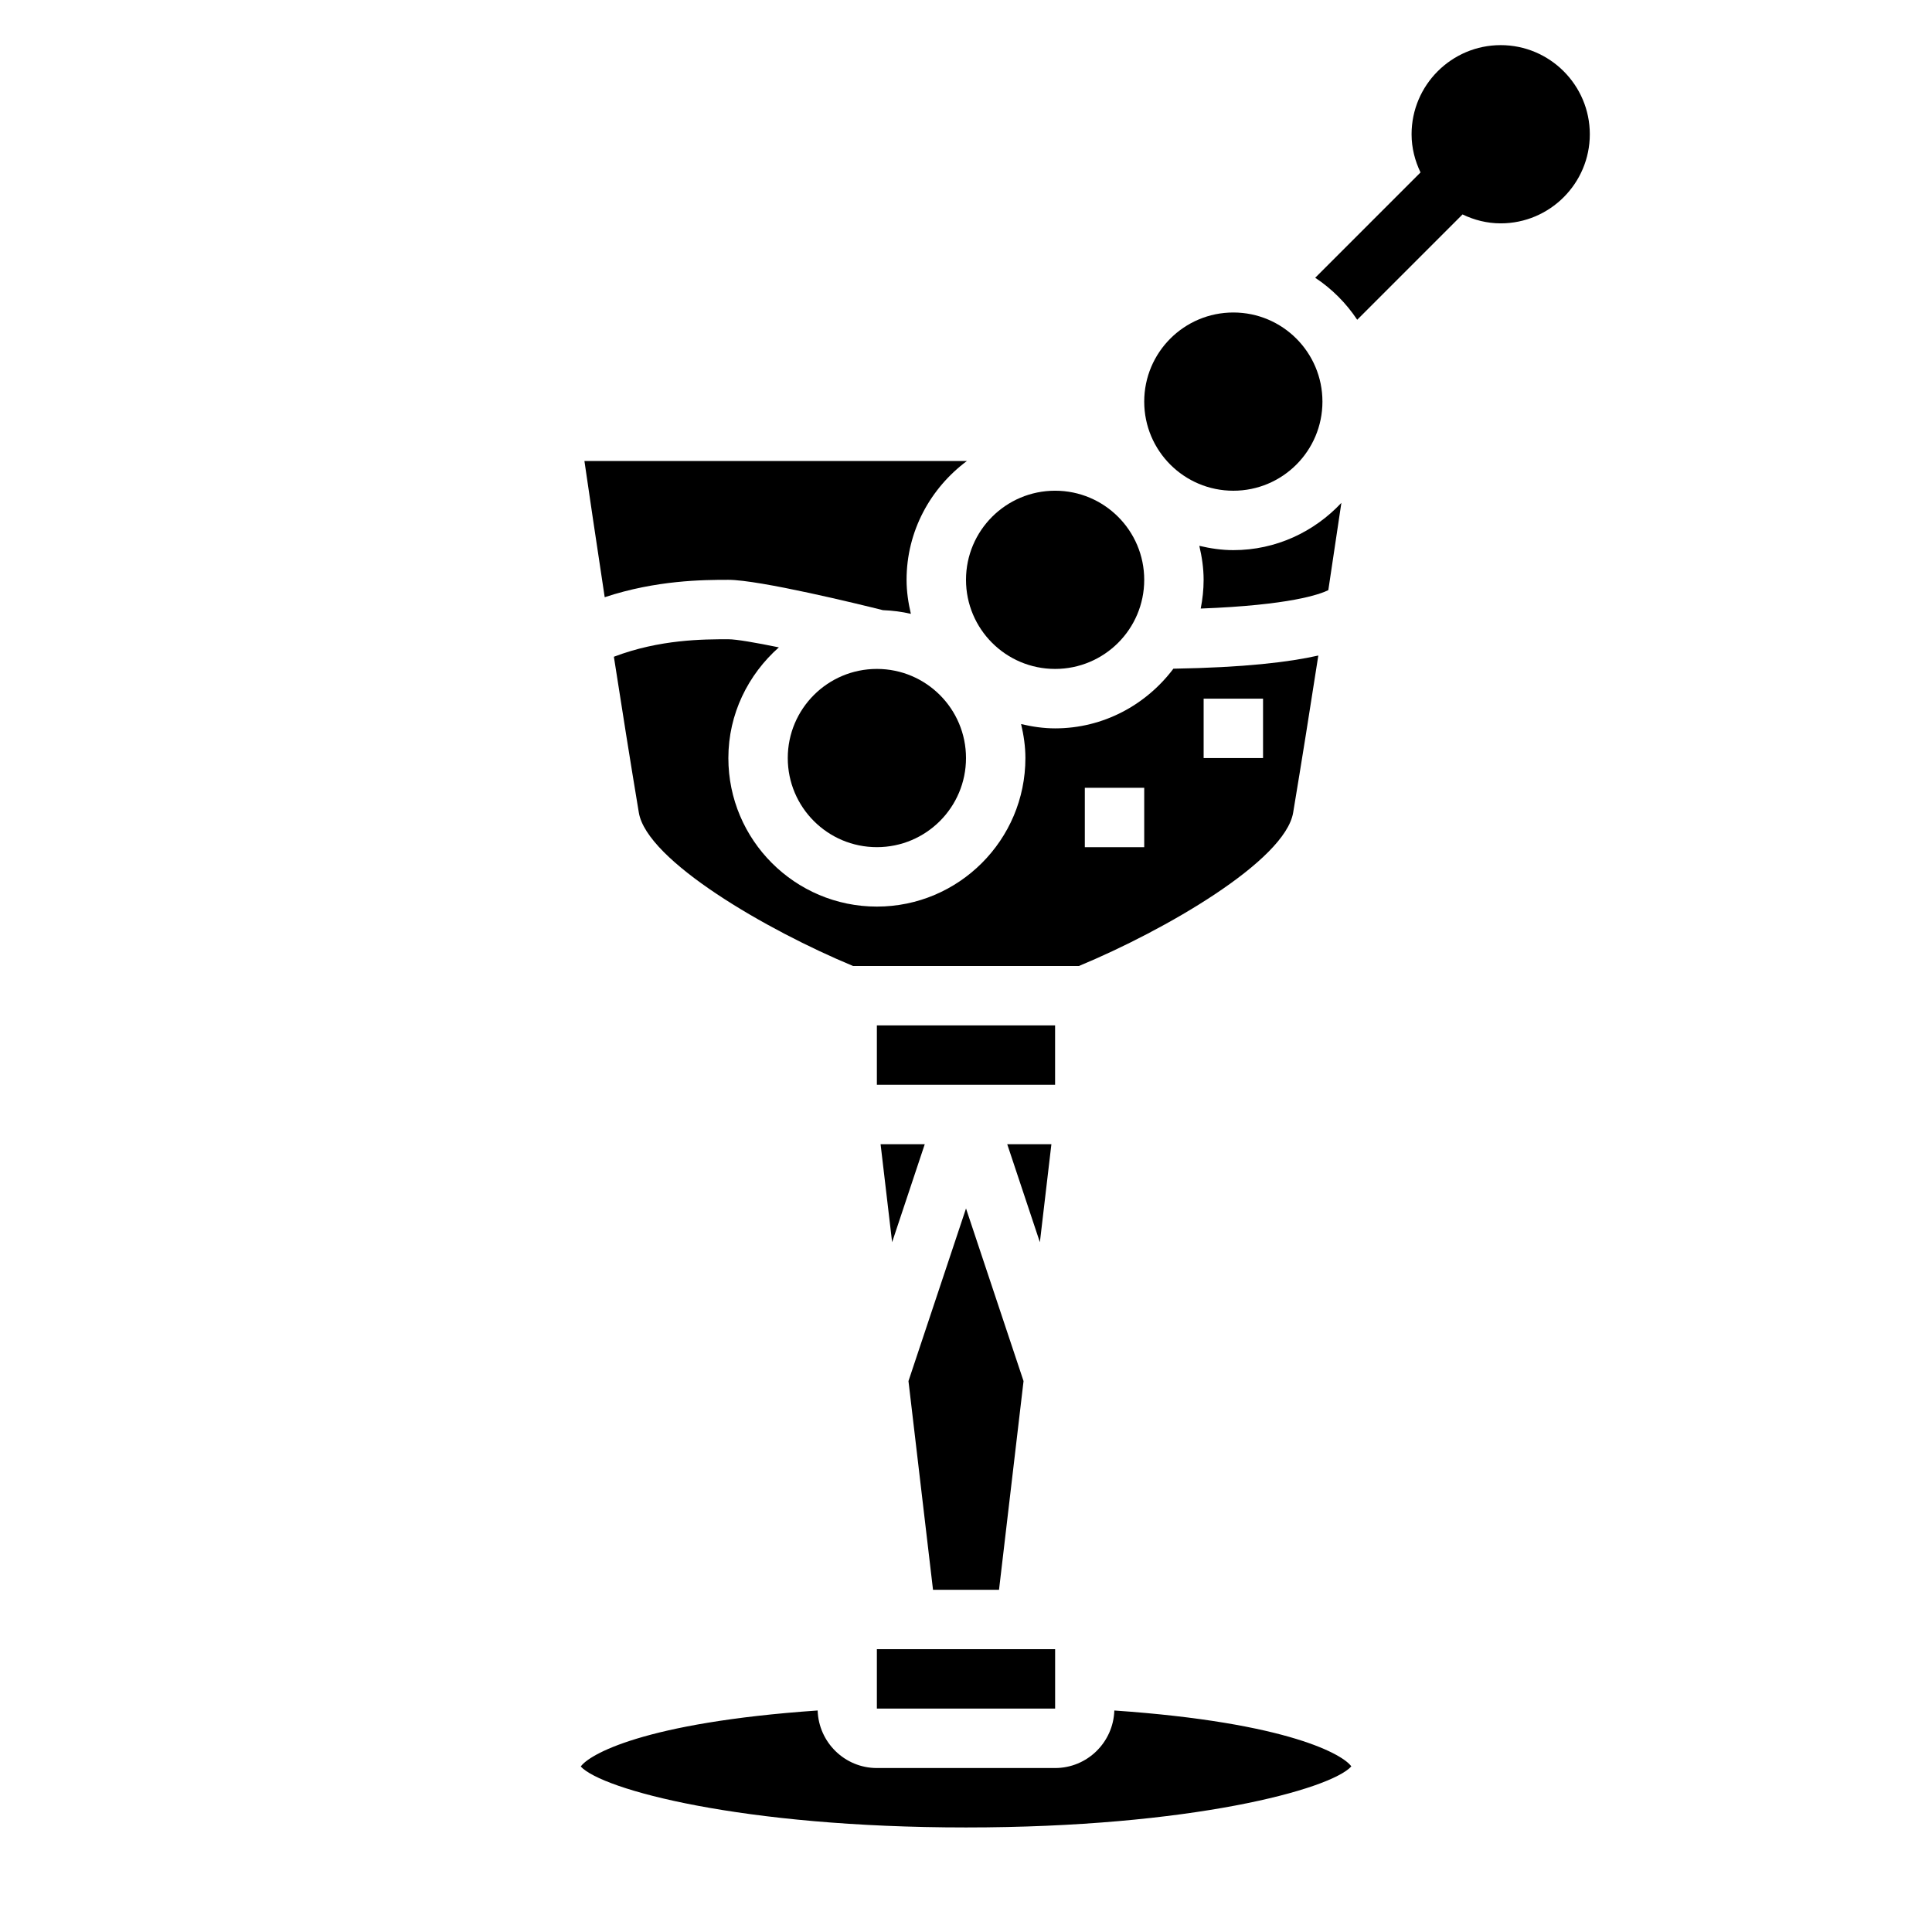
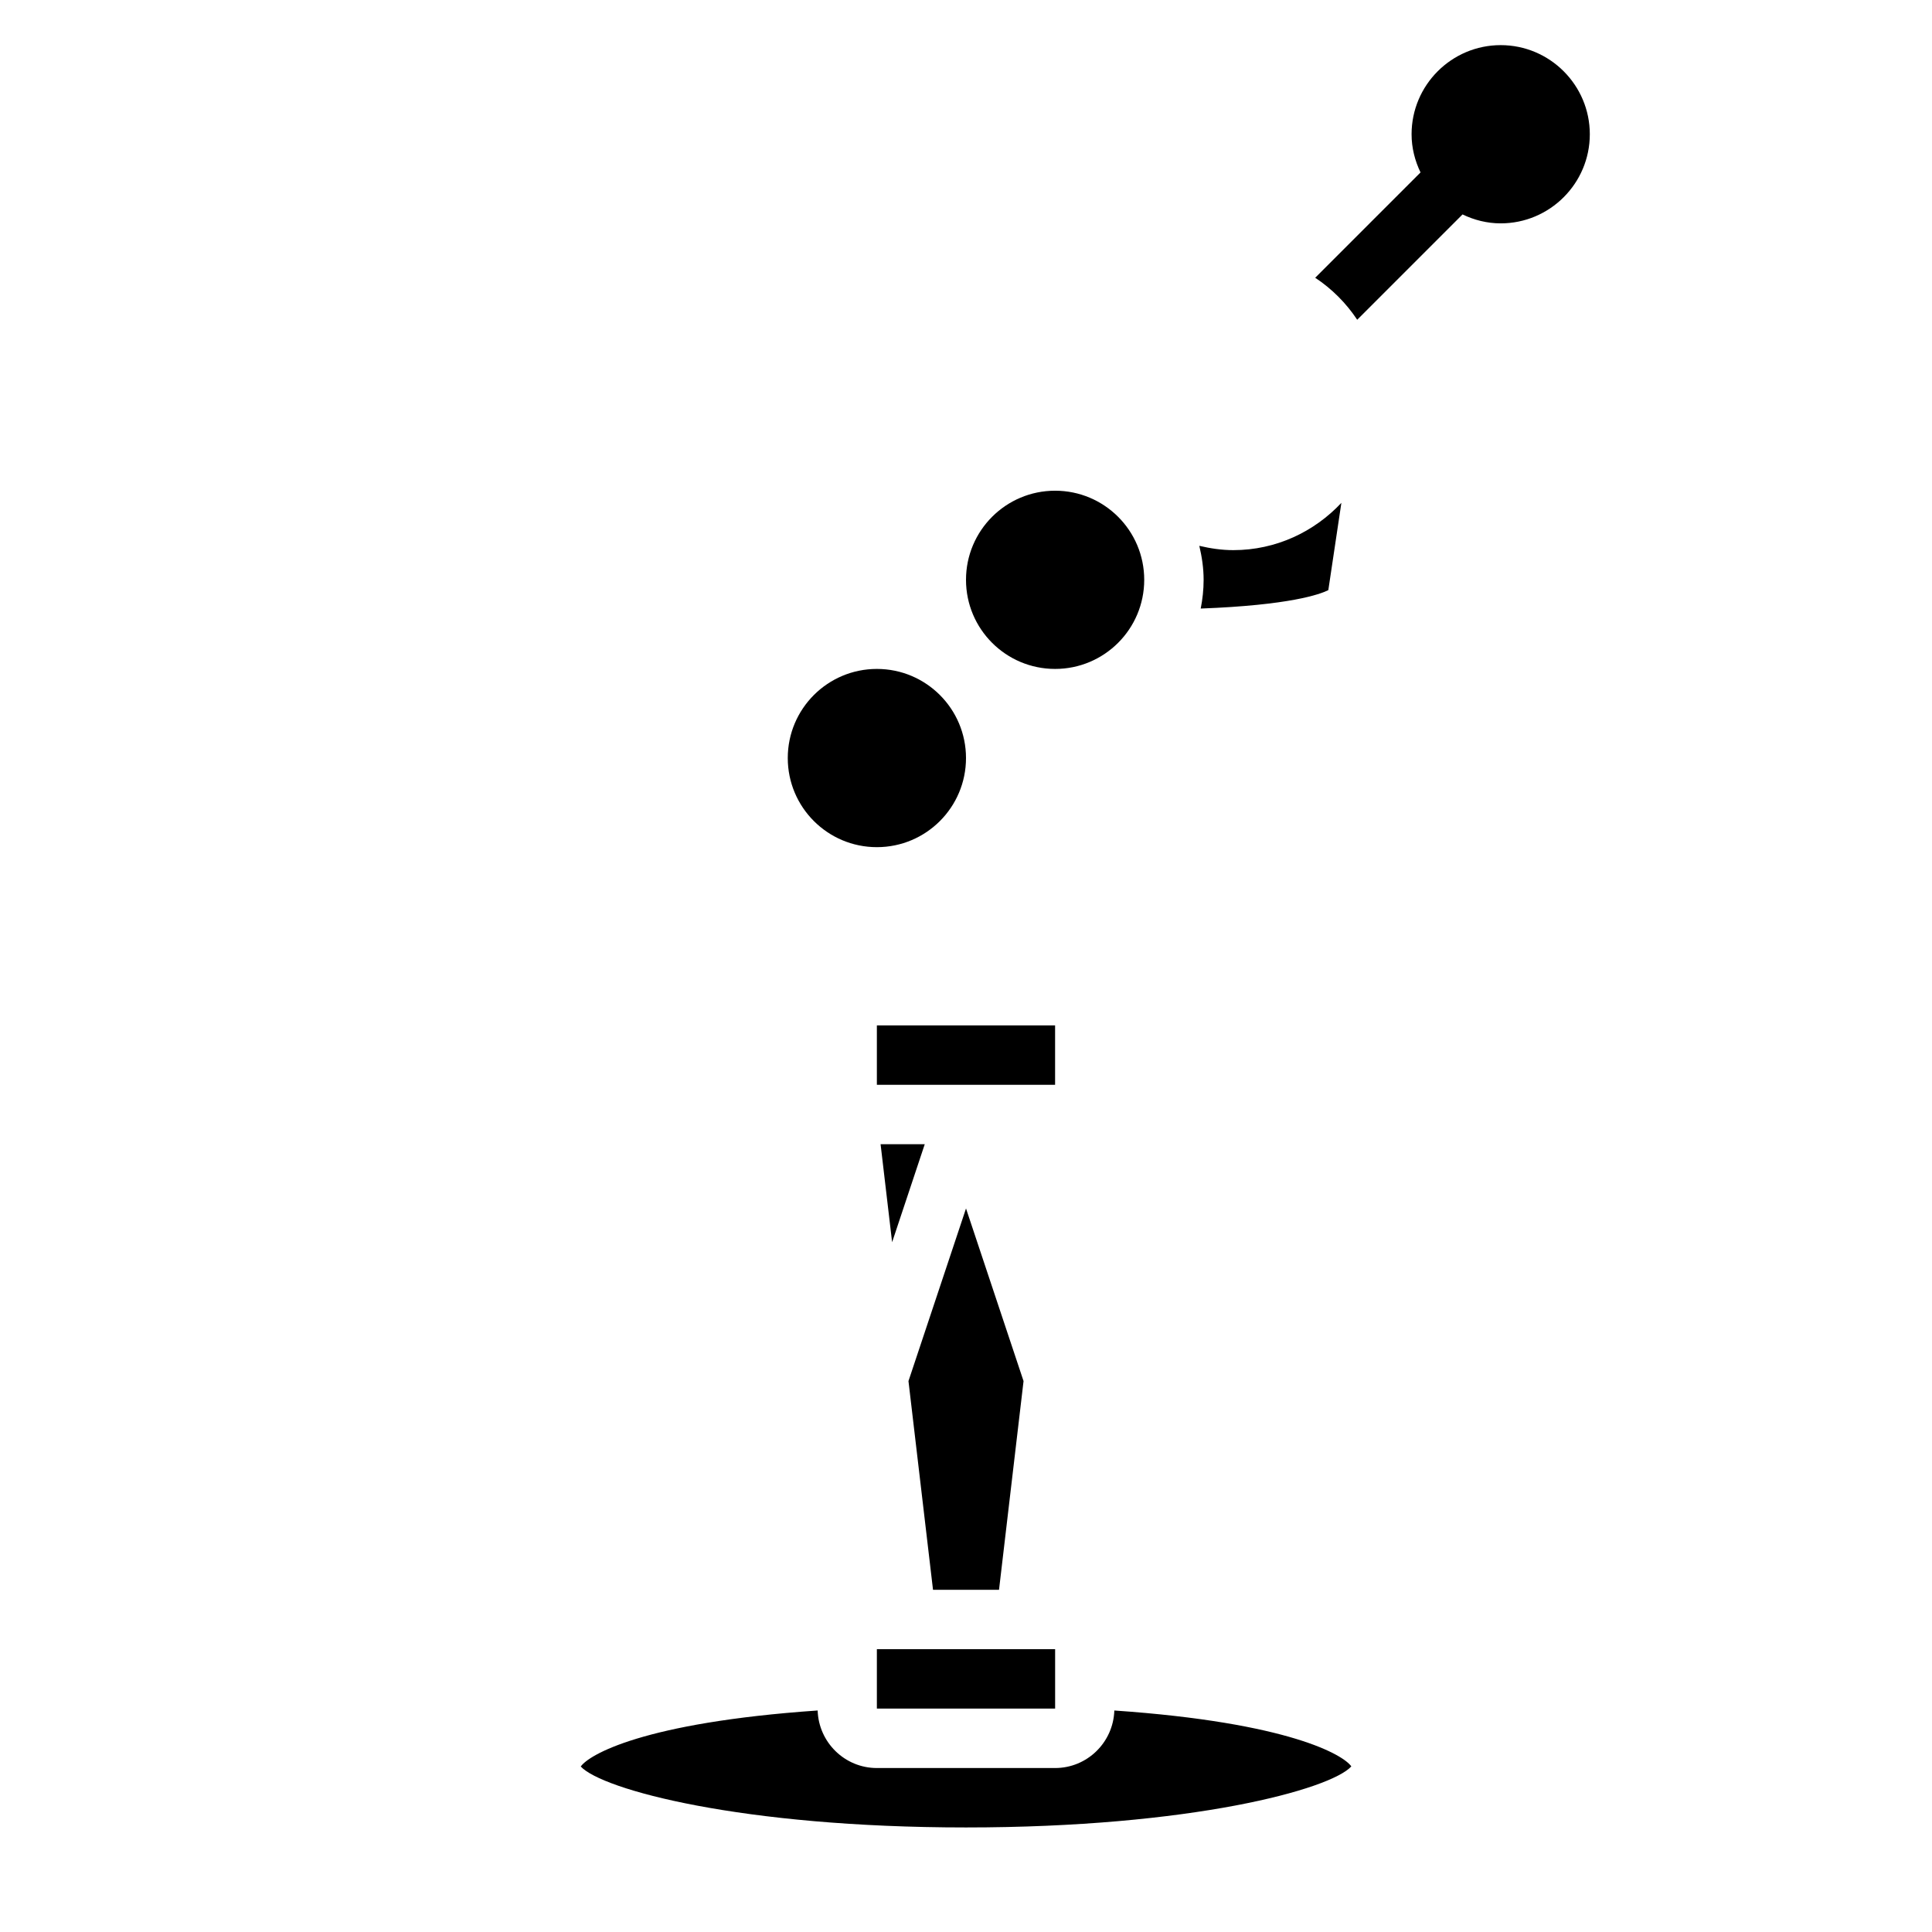
<svg xmlns="http://www.w3.org/2000/svg" fill="#000000" width="800px" height="800px" version="1.1" viewBox="144 144 512 512">
  <g>
    <path d="m541.7 155.96c-13.02 0-23.617 10.598-23.617 23.617 0 3.637 0.891 7.039 2.371 10.117l-27.914 27.914c4.426 2.93 8.203 6.715 11.133 11.133l27.914-27.914c3.074 1.477 6.477 2.367 10.113 2.367 13.02 0 23.617-10.598 23.617-23.617s-10.598-23.617-23.617-23.617z" />
    <path d="m376.38 581.05h47.238v15.742h-47.238z" />
    <path d="m376.38 415.74h47.23v15.742h-47.23z" />
    <path d="m380.42 473.2 8.648-25.969h-11.703z" />
    <path d="m408.75 565.31 6.5-55.309-15.246-45.746-15.25 45.746 6.504 55.309z" />
-     <path d="m422.63 447.23h-11.703l8.652 25.969z" />
-     <path d="m486.7 359.35c2.281-13.68 4.566-28.086 6.668-41.629-7.707 1.746-19.625 3.18-38.406 3.488-7.188 9.543-18.508 15.816-31.348 15.816-3.117 0-6.109-0.457-9.012-1.141 0.684 2.902 1.141 5.894 1.141 9.012 0 21.703-17.656 39.359-39.359 39.359-21.703 0-39.359-17.656-39.359-39.359 0-11.707 5.242-22.121 13.383-29.34-6.117-1.25-11.273-2.148-13.383-2.148-6.613 0-18.176 0.008-30.34 4.637 2.086 13.445 4.352 27.727 6.613 41.297 2.133 12.777 33.992 31.195 56.766 40.652h59.867c22.781-9.449 54.637-27.867 56.77-40.645zm-23.723-30.199h15.742v15.742h-15.742zm-31.488 23.617h15.742v15.742h-15.742z" />
+     <path d="m422.63 447.23l8.652 25.969z" />
    <path d="m499.48 277.26c-7.188 7.668-17.324 12.531-28.637 12.531-3.117 0-6.109-0.457-9.012-1.141 0.684 2.906 1.141 5.894 1.141 9.016 0 2.606-0.285 5.141-0.77 7.606 23.633-0.891 31.59-3.769 33.816-4.879 1.312-8.672 2.484-16.527 3.461-23.133z" />
-     <path d="m494.46 250.43c0 13.043-10.57 23.617-23.613 23.617-13.043 0-23.617-10.574-23.617-23.617 0-13.043 10.574-23.617 23.617-23.617 13.043 0 23.613 10.574 23.613 23.617" />
    <path d="m447.23 297.66c0 13.039-10.574 23.613-23.617 23.613s-23.613-10.574-23.613-23.613c0-13.043 10.57-23.617 23.613-23.617s23.617 10.574 23.617 23.617" />
    <path d="m439.31 597.3c-0.277 8.445-7.188 15.246-15.699 15.246h-47.23c-8.508 0-15.43-6.801-15.695-15.25-46.344 3.203-60.645 11.777-62.781 14.848 5.644 6.102 42.555 16.148 102.09 16.148 59.629 0 96.566-10.078 102.12-16.176-1.996-2.938-16.188-11.598-62.805-14.816z" />
-     <path d="m337.02 297.66c8.289 0 34.992 6.535 40.965 8.039 2.535 0.102 5.016 0.41 7.406 0.977-0.684-2.91-1.141-5.898-1.141-9.016 0-12.918 6.344-24.309 15.988-31.488h-101.36c1.18 8.102 3.086 21.051 5.375 36.094 13.668-4.527 26.113-4.606 32.766-4.606z" />
    <path d="m400 344.89c0 13.043-10.574 23.617-23.617 23.617-13.043 0-23.617-10.574-23.617-23.617s10.574-23.617 23.617-23.617c13.043 0 23.617 10.574 23.617 23.617" />
  </g>
</svg>